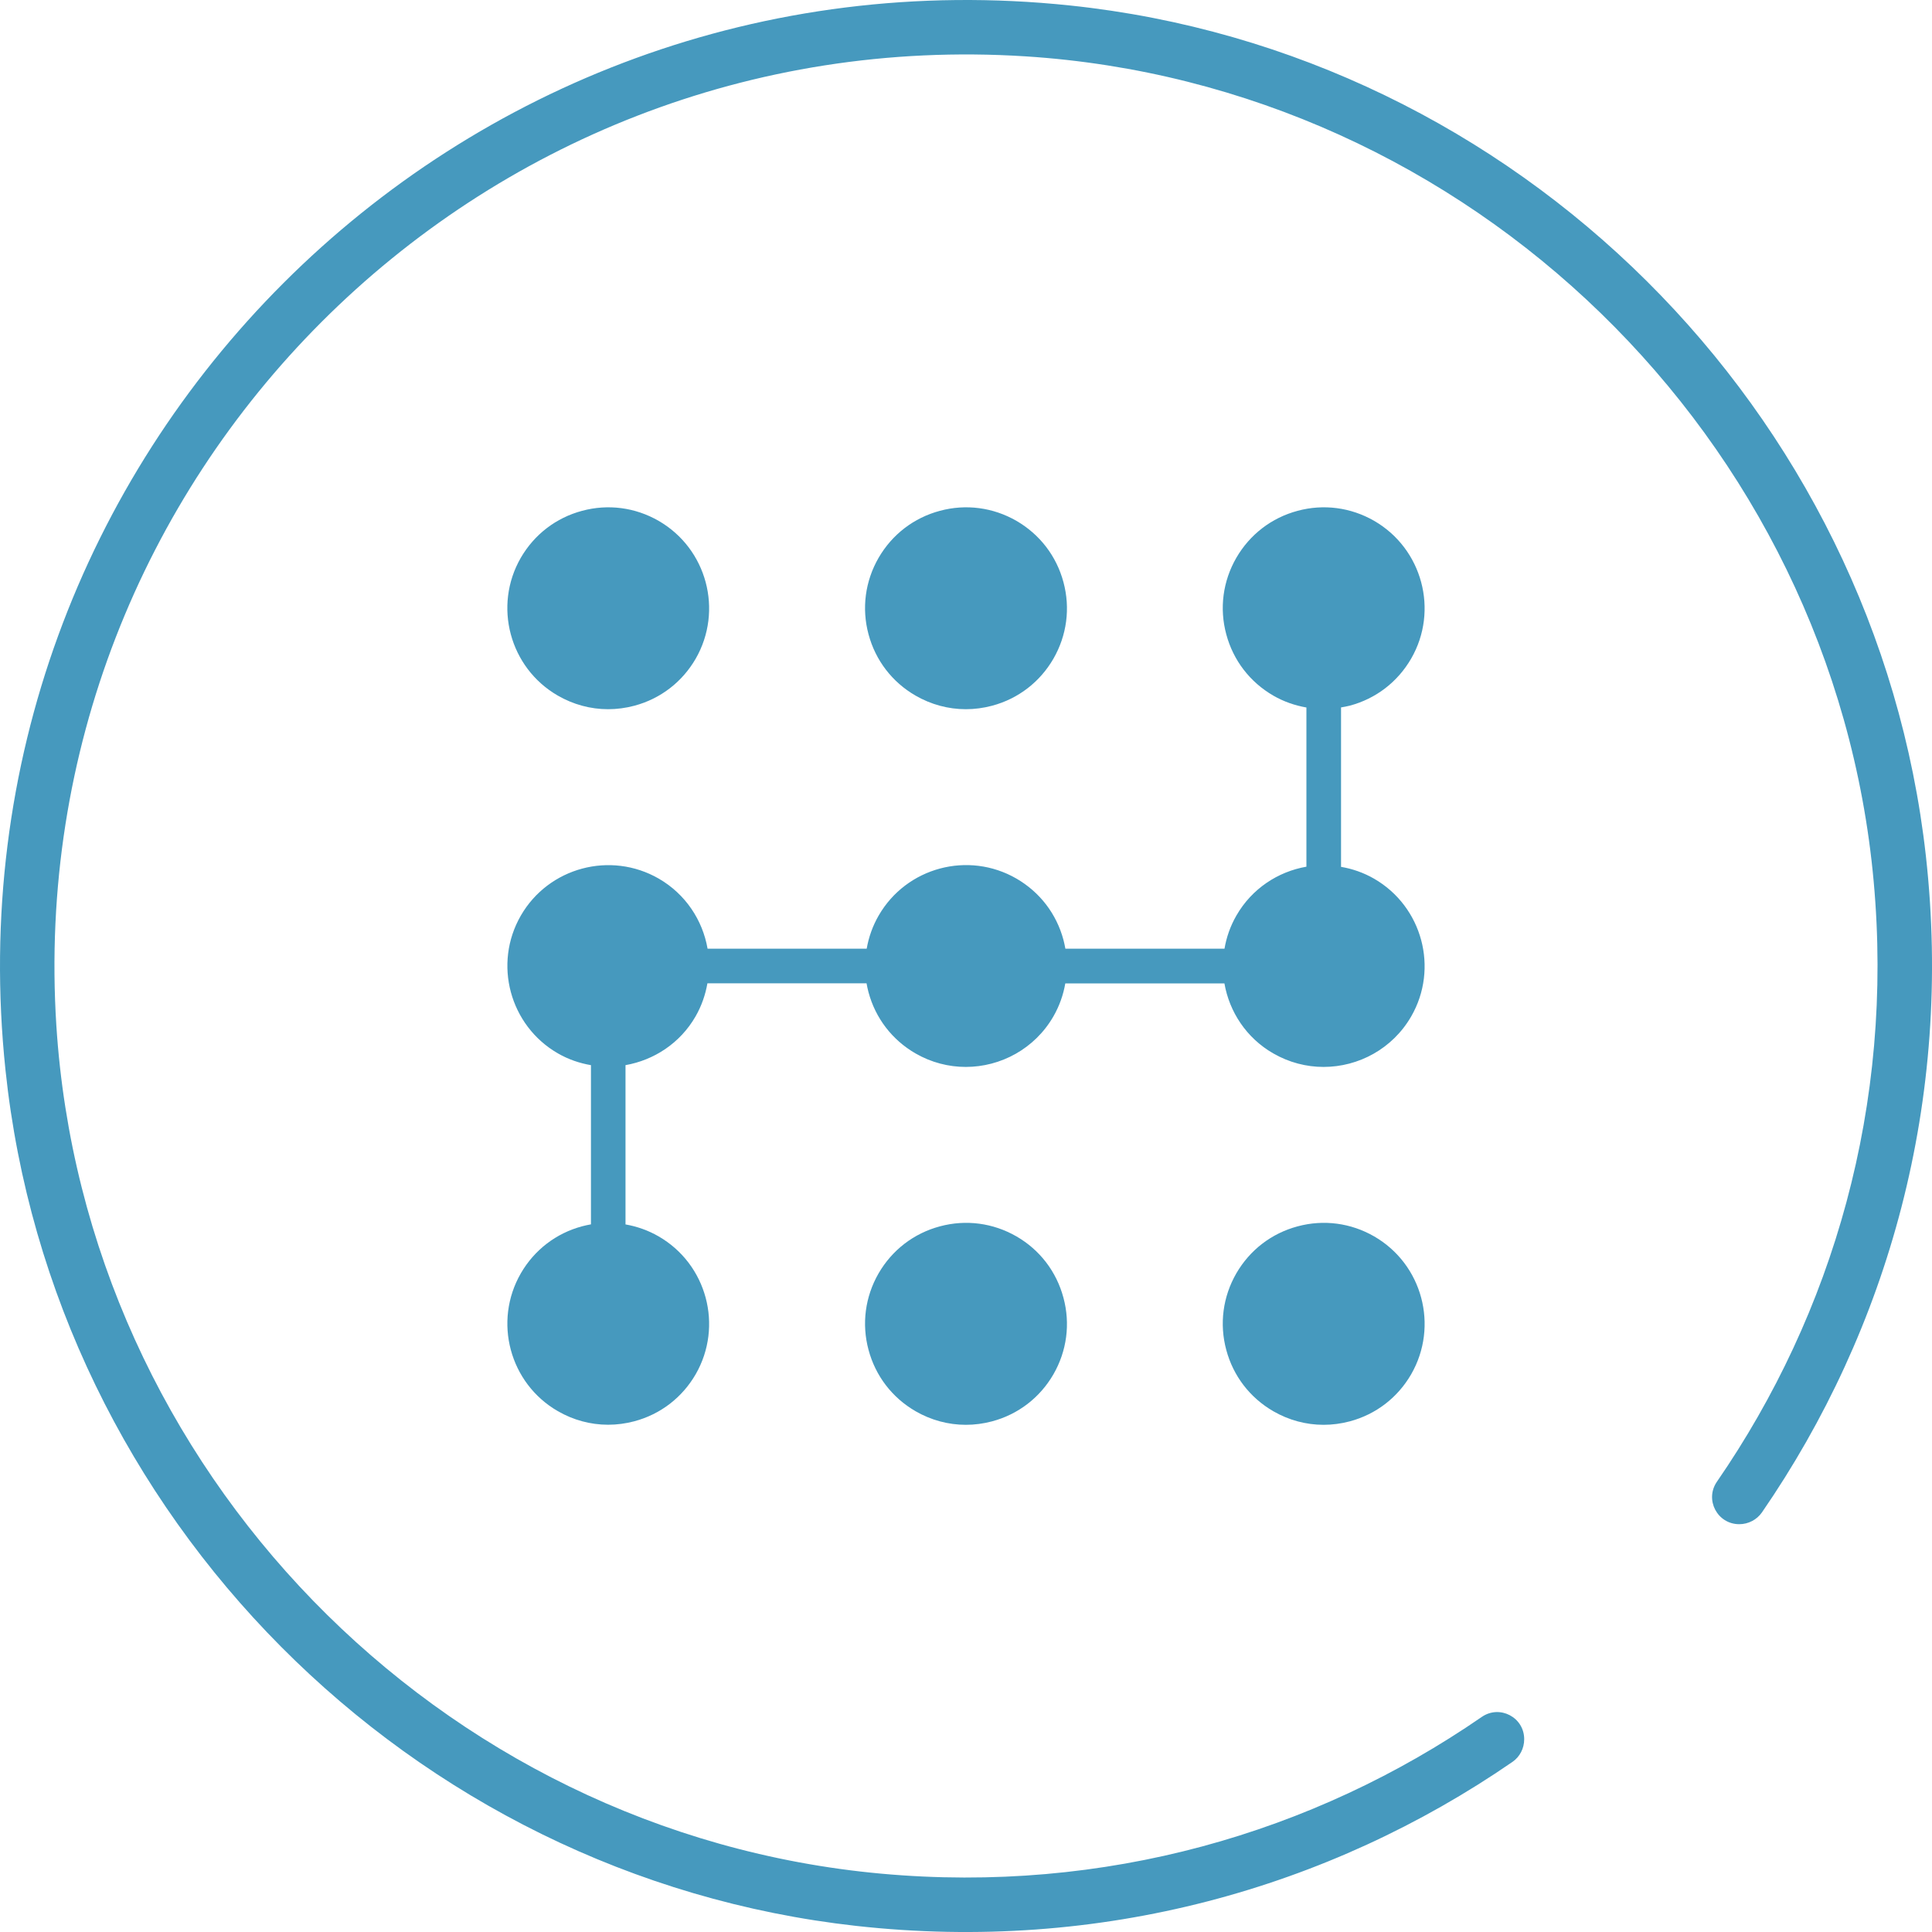
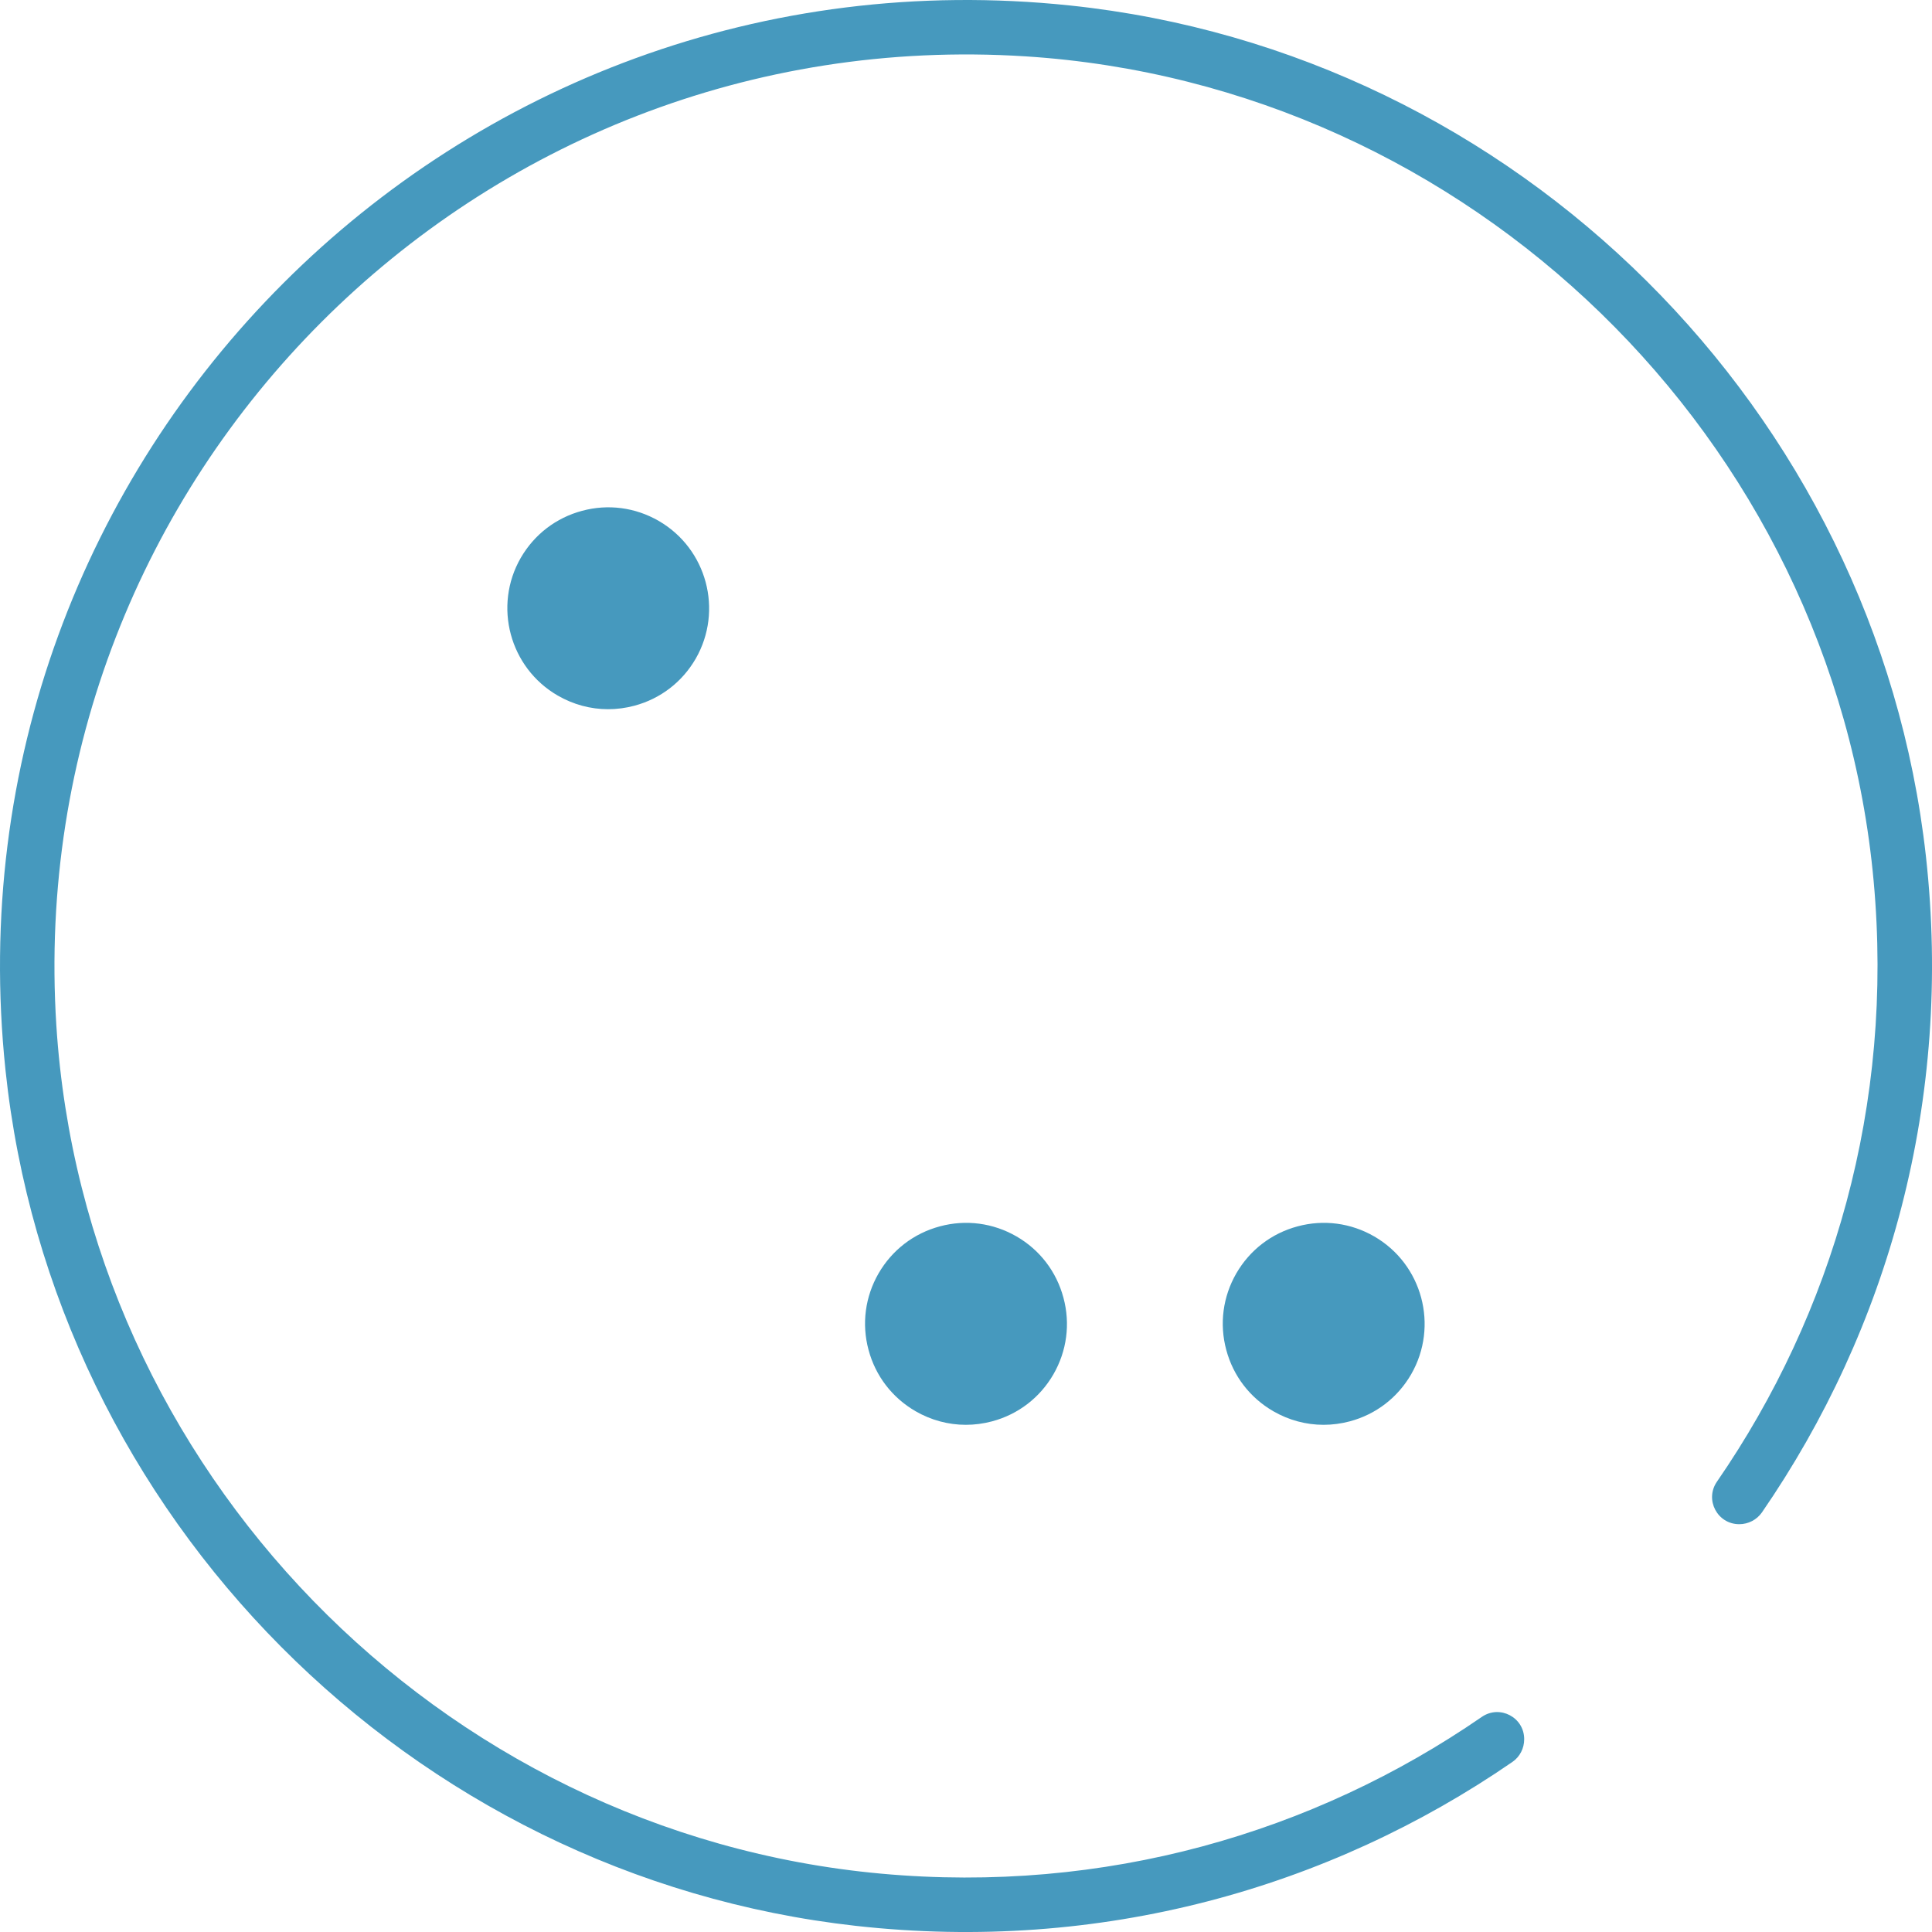
<svg xmlns="http://www.w3.org/2000/svg" version="1.1" id="Layer_1" x="0px" y="0px" viewBox="0 0 250 250" style="enable-background:new 0 0 250 250;" xml:space="preserve">
  <style type="text/css">
	.st0{fill:#4699BE;}
	.st1{fill:#FD6A56;}
	.st2{fill:#FFFFFF;}
	.st3{fill:#4A4A4A;}
</style>
  <g>
    <g>
-       <path class="st0" d="M118.47,90.01c2.01,1.16,4.24,1.76,6.51,1.76c1.13,0,2.27-0.15,3.4-0.45c3.37-0.9,6.18-3.06,7.93-6.08    c1.74-3.02,2.21-6.54,1.3-9.91c-0.9-3.37-3.06-6.18-6.08-7.93c-3.02-1.74-6.54-2.21-9.91-1.3c-3.37,0.9-6.18,3.06-7.93,6.08    c-1.74,3.02-2.21,6.54-1.3,9.91C113.29,85.45,115.45,88.27,118.47,90.01z" />
      <path class="st0" d="M131.53,159.99c-3.02-1.74-6.54-2.21-9.91-1.3c-3.37,0.9-6.18,3.06-7.93,6.08c-1.74,3.02-2.21,6.54-1.3,9.91    c0.9,3.37,3.06,6.18,6.08,7.93c2.01,1.16,4.24,1.76,6.51,1.76c1.13,0,2.27-0.15,3.4-0.45c3.37-0.9,6.18-3.06,7.93-6.08    c1.74-3.02,2.21-6.54,1.3-9.91C136.71,164.55,134.55,161.73,131.53,159.99z" />
      <path class="st0" d="M177.82,159.99c-3.02-1.74-6.54-2.21-9.91-1.3c-3.37,0.9-6.18,3.06-7.93,6.08c-1.74,3.02-2.21,6.54-1.3,9.91    c0.9,3.37,3.06,6.18,6.08,7.93c2.01,1.16,4.24,1.76,6.51,1.76c1.13,0,2.27-0.15,3.4-0.45c3.37-0.9,6.18-3.06,7.93-6.08    C186.2,171.59,184.06,163.59,177.82,159.99z" />
      <path class="st0" d="M72.18,90.01c2.01,1.16,4.24,1.76,6.51,1.76c1.13,0,2.27-0.15,3.4-0.45c3.37-0.9,6.18-3.06,7.93-6.08    C93.61,79,91.47,71,85.23,67.4c-3.02-1.74-6.54-2.21-9.91-1.3c-3.37,0.9-6.18,3.06-7.93,6.08C63.8,78.41,65.94,86.41,72.18,90.01z    " />
-       <path class="st0" d="M85.23,159.99c-1.35-0.78-2.8-1.29-4.29-1.55v-20.61c3.68-0.65,7.06-2.83,9.06-6.3    c0.79-1.37,1.28-2.82,1.54-4.29h20.59c0.07,0.38,0.15,0.76,0.25,1.14c0.9,3.37,3.06,6.18,6.08,7.93c2.05,1.18,4.29,1.75,6.51,1.75    c4.51,0,8.91-2.34,11.33-6.52c0.78-1.35,1.29-2.8,1.55-4.29h20.59c0.64,3.68,2.84,7.06,6.32,9.06c2.05,1.18,4.29,1.75,6.51,1.75    c4.51,0,8.91-2.34,11.33-6.52c3.6-6.23,1.45-14.23-4.78-17.83c-1.37-0.79-2.82-1.29-4.29-1.54V91.54    c0.38-0.07,0.76-0.13,1.14-0.23c3.37-0.9,6.18-3.06,7.93-6.08c3.6-6.23,1.45-14.23-4.78-17.83c-3.02-1.74-6.54-2.21-9.91-1.3    c-3.37,0.9-6.18,3.06-7.93,6.08c-1.74,3.02-2.21,6.54-1.3,9.9c0.9,3.37,3.06,6.18,6.08,7.93c1.35,0.78,2.8,1.28,4.29,1.54v20.6    c-3.68,0.64-7.06,2.84-9.06,6.32c-0.79,1.37-1.29,2.82-1.54,4.29h-20.59c-0.07-0.38-0.15-0.76-0.25-1.14    c-0.9-3.37-3.06-6.18-6.08-7.93c-6.23-3.6-14.23-1.46-17.83,4.78c-0.78,1.35-1.29,2.8-1.55,4.29H91.56    c-0.64-3.68-2.84-7.06-6.32-9.07C79,110.1,71,112.24,67.4,118.47c-3.6,6.23-1.45,14.23,4.78,17.83c1.37,0.79,2.82,1.28,4.29,1.53    v20.6c-0.38,0.07-0.76,0.15-1.14,0.25c-3.37,0.9-6.18,3.06-7.93,6.08C63.8,171,65.94,179,72.18,182.6    c2.01,1.16,4.24,1.76,6.51,1.76c1.13,0,2.27-0.15,3.4-0.45c3.37-0.9,6.18-3.06,7.93-6.08C93.61,171.59,91.47,163.59,85.23,159.99z    " />
    </g>
  </g>
  <g>
    <path class="st0" d="M191.74,222.17c-21.77,15.01-48.79,22.92-77.72,20.28C56.69,237.22,10.95,190.12,7.29,132.67   C2.78,61.6,61.6,2.77,132.67,7.29c57.45,3.66,104.55,49.4,109.78,106.73c2.64,28.92-5.27,55.94-20.28,77.71   c-1.61,2.33,0.05,5.5,2.89,5.5l0,0c1.16,0,2.27-0.57,2.93-1.52c16.34-23.72,24.74-53.31,21.22-84.94   C242.77,53.05,196.23,6.78,138.47,0.71C59-7.65-7.65,59,0.71,138.47c6.08,57.77,52.34,104.31,110.07,110.74   c31.62,3.52,61.21-4.88,84.93-21.22c0.96-0.66,1.52-1.76,1.52-2.93v0C197.24,222.22,194.07,220.56,191.74,222.17z" />
  </g>
</svg>